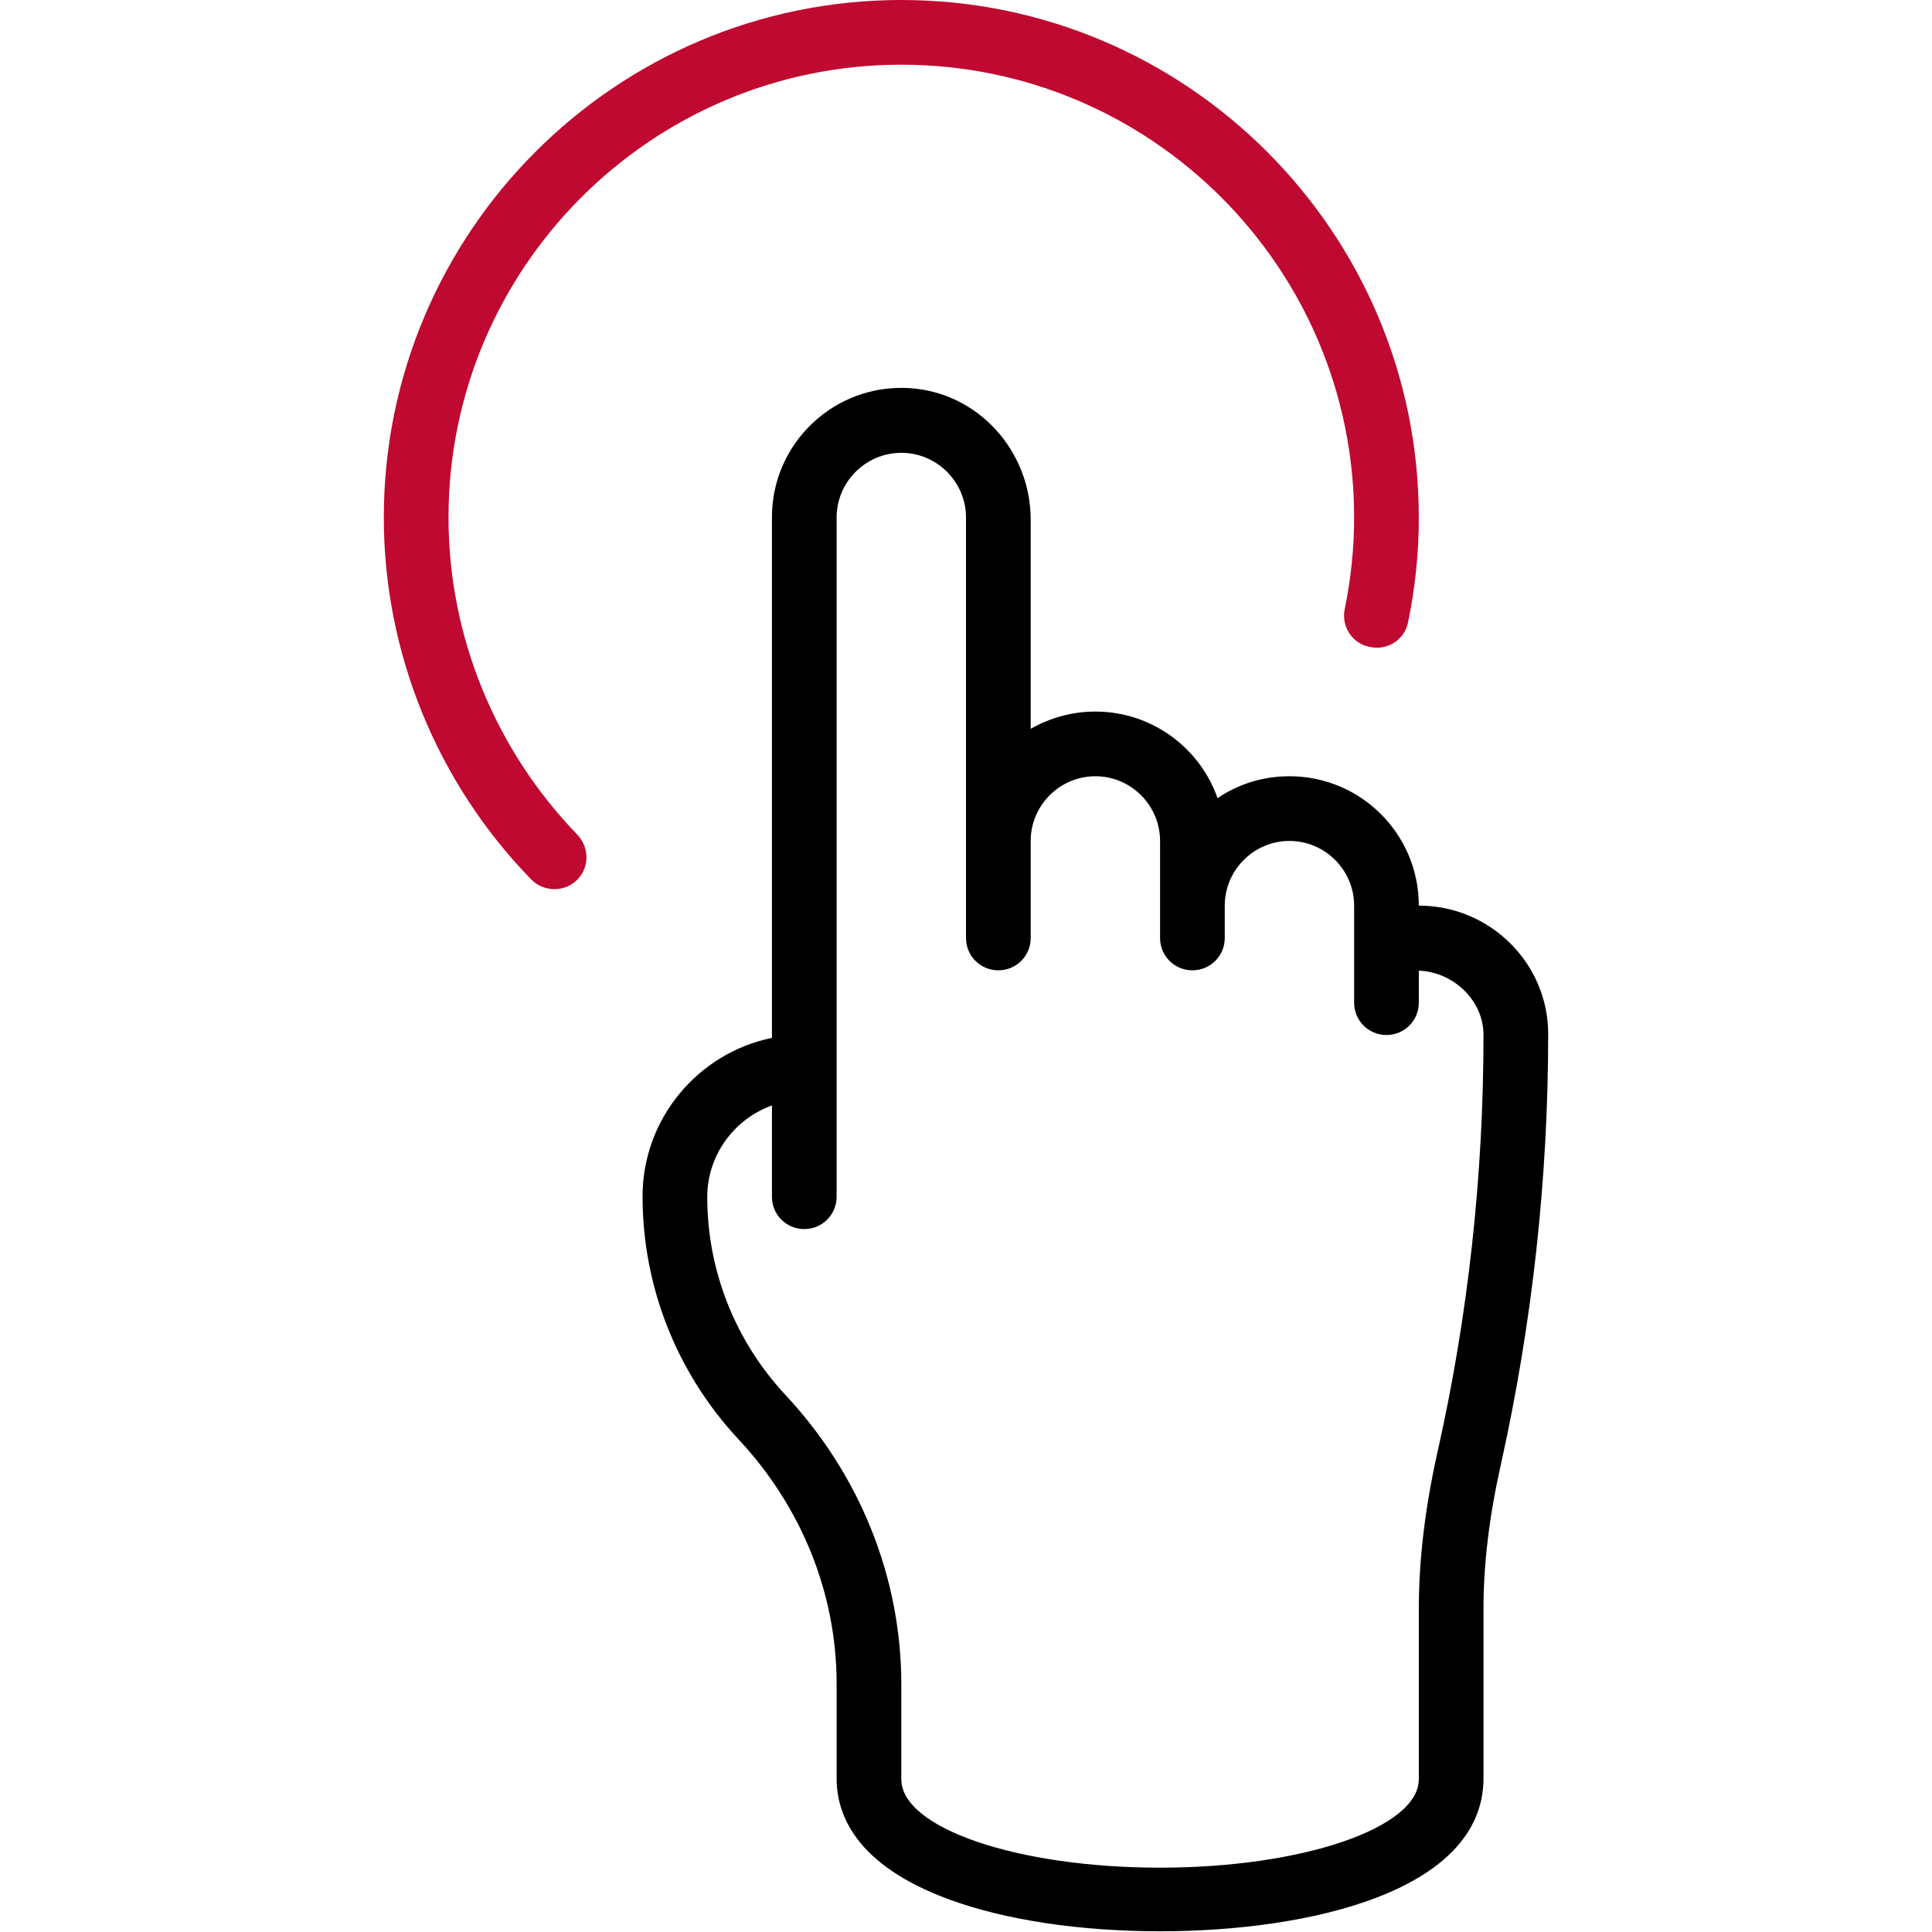
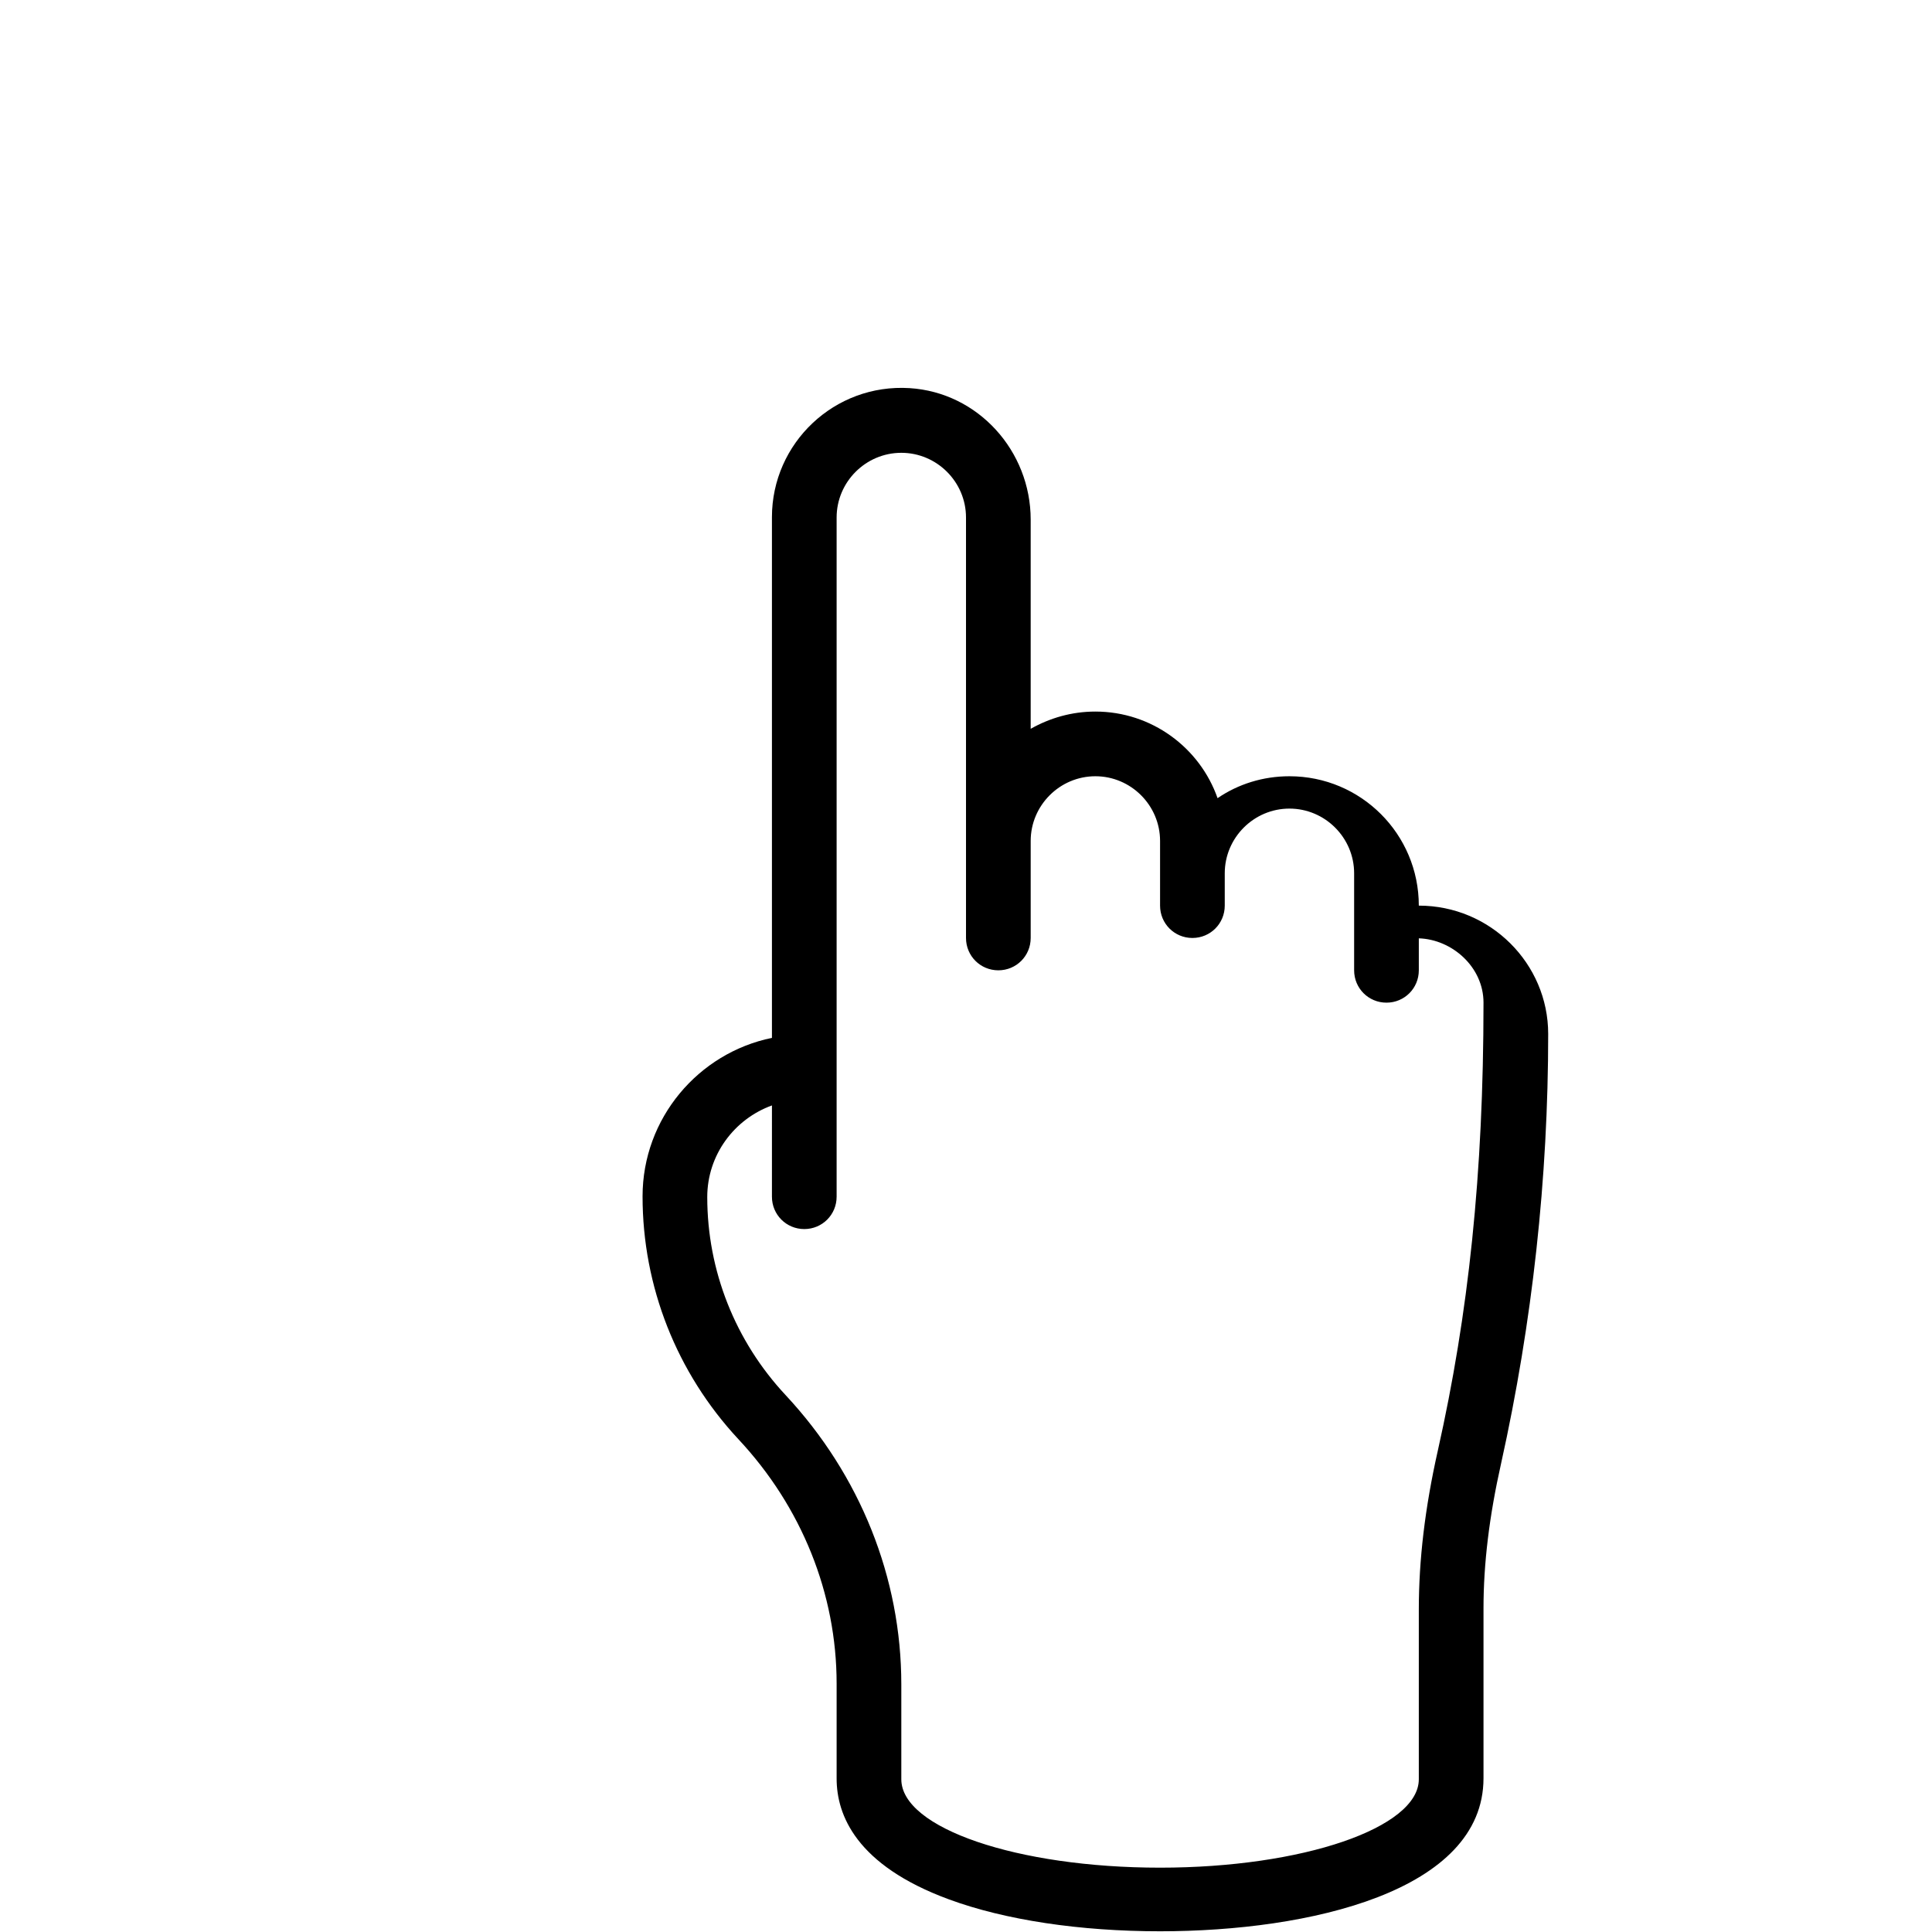
<svg xmlns="http://www.w3.org/2000/svg" id="Capa_1" x="0px" y="0px" viewBox="0 0 537.6 537.6" style="enable-background:new 0 0 537.6 537.6;" xml:space="preserve">
  <style type="text/css">	.st0{fill:#BF0930;}</style>
  <g>
-     <path d="M394.8,252L394.8,252L394.8,252c0-19.9-16.1-36-36-36c-7.4,0-14.3,2.2-20,6.1c0,0,0,0,0,0c-4.9-14-18.3-24.1-34-24.1   c-6.6,0-12.7,1.8-18,4.8c0,0,0,0,0,0v-58.2c0-19.1-14.6-35.4-33.7-36.6c-20.9-1.3-38.3,15.3-38.3,35.9v144.9c0,0,0,0,0,0   c-20.5,4.2-36,22.4-36,44.1c0,25.1,9.5,49.1,26.6,67.5c17.7,18.9,27.4,43.1,27.4,68.1v26.4c0,10.1,5.4,24.1,31.2,33.6   c15.7,5.8,36.6,8.9,58.8,8.9c41.5,0,90-11.1,90-42.6v-47.2c0-12.5,1.6-25.7,4.9-40.4c8.7-39.2,13.1-79.4,13.1-119.5   C430.8,268.1,414.7,252,394.8,252z M400.1,403.6c-3.6,16-5.3,30.5-5.3,44.3v47.2c0,13.5-32.3,24.6-72,24.6s-72-11-72-24.6v-26.4   c0-29.6-11.4-58.2-32.2-80.5c-14-15-21.8-34.6-21.8-55.1c0-11.7,7.5-21.7,18-25.5c0,0,0,0,0,0V333c0,5,4,9,9,9h0c5,0,9-4,9-9V144   c0-9.9,8.1-18,18-18c9.9,0,18,8.1,18,18v90c0,0,0,0,0,0h0v27c0,5,4,9,9,9h0c5,0,9-4,9-9v-27c0-9.9,8.1-18,18-18c9.9,0,18,8.1,18,18   v18c0,0,0,0,0,0h0v9c0,5,4,9,9,9h0c5,0,9-4,9-9v-9h0c0-9.9,8.1-18,18-18c9.9,0,18,8.1,18,18v27c0,5,4,9,9,9h0c5,0,9-4,9-9v-8.9   c0,0,0,0,0,0c9.3,0.3,18,8,18,17.9C412.8,326.8,408.6,365.7,400.1,403.6z" />
-     <path class="st0" d="M124.8,144c0-69.5,56.5-126,126-126s126,56.5,126,126c0,8.6-0.9,17.1-2.6,25.4c-1,4.7,1.8,9.3,6.4,10.5l0.1,0   c5,1.4,10.1-1.7,11.1-6.7c2-9.6,3-19.3,3-29.2c0-79.4-64.6-144-144-144s-144,64.6-144,144c0,37.7,14.9,73.9,41,100.7   c3.6,3.7,9.7,3.6,13.1-0.2l0,0c3.2-3.5,3-8.9-0.3-12.3C137.8,208.6,124.8,177,124.8,144z" />
+     <path d="M394.8,252L394.8,252L394.8,252c0-19.9-16.1-36-36-36c-7.4,0-14.3,2.2-20,6.1c0,0,0,0,0,0c-4.9-14-18.3-24.1-34-24.1   c-6.6,0-12.7,1.8-18,4.8c0,0,0,0,0,0v-58.2c0-19.1-14.6-35.4-33.7-36.6c-20.9-1.3-38.3,15.3-38.3,35.9v144.9c0,0,0,0,0,0   c-20.5,4.2-36,22.4-36,44.1c0,25.1,9.5,49.1,26.6,67.5c17.7,18.9,27.4,43.1,27.4,68.1v26.4c0,10.1,5.4,24.1,31.2,33.6   c15.7,5.8,36.6,8.9,58.8,8.9c41.5,0,90-11.1,90-42.6v-47.2c0-12.5,1.6-25.7,4.9-40.4c8.7-39.2,13.1-79.4,13.1-119.5   C430.8,268.1,414.7,252,394.8,252z M400.1,403.6c-3.6,16-5.3,30.5-5.3,44.3v47.2c0,13.5-32.3,24.6-72,24.6s-72-11-72-24.6v-26.4   c0-29.6-11.4-58.2-32.2-80.5c-14-15-21.8-34.6-21.8-55.1c0-11.7,7.5-21.7,18-25.5c0,0,0,0,0,0V333c0,5,4,9,9,9h0c5,0,9-4,9-9V144   c0-9.9,8.1-18,18-18c9.9,0,18,8.1,18,18v90c0,0,0,0,0,0h0v27c0,5,4,9,9,9h0c5,0,9-4,9-9v-27c0-9.9,8.1-18,18-18c9.9,0,18,8.1,18,18   v18c0,0,0,0,0,0h0c0,5,4,9,9,9h0c5,0,9-4,9-9v-9h0c0-9.9,8.1-18,18-18c9.9,0,18,8.1,18,18v27c0,5,4,9,9,9h0c5,0,9-4,9-9v-8.9   c0,0,0,0,0,0c9.3,0.3,18,8,18,17.9C412.8,326.8,408.6,365.7,400.1,403.6z" />
  </g>
</svg>